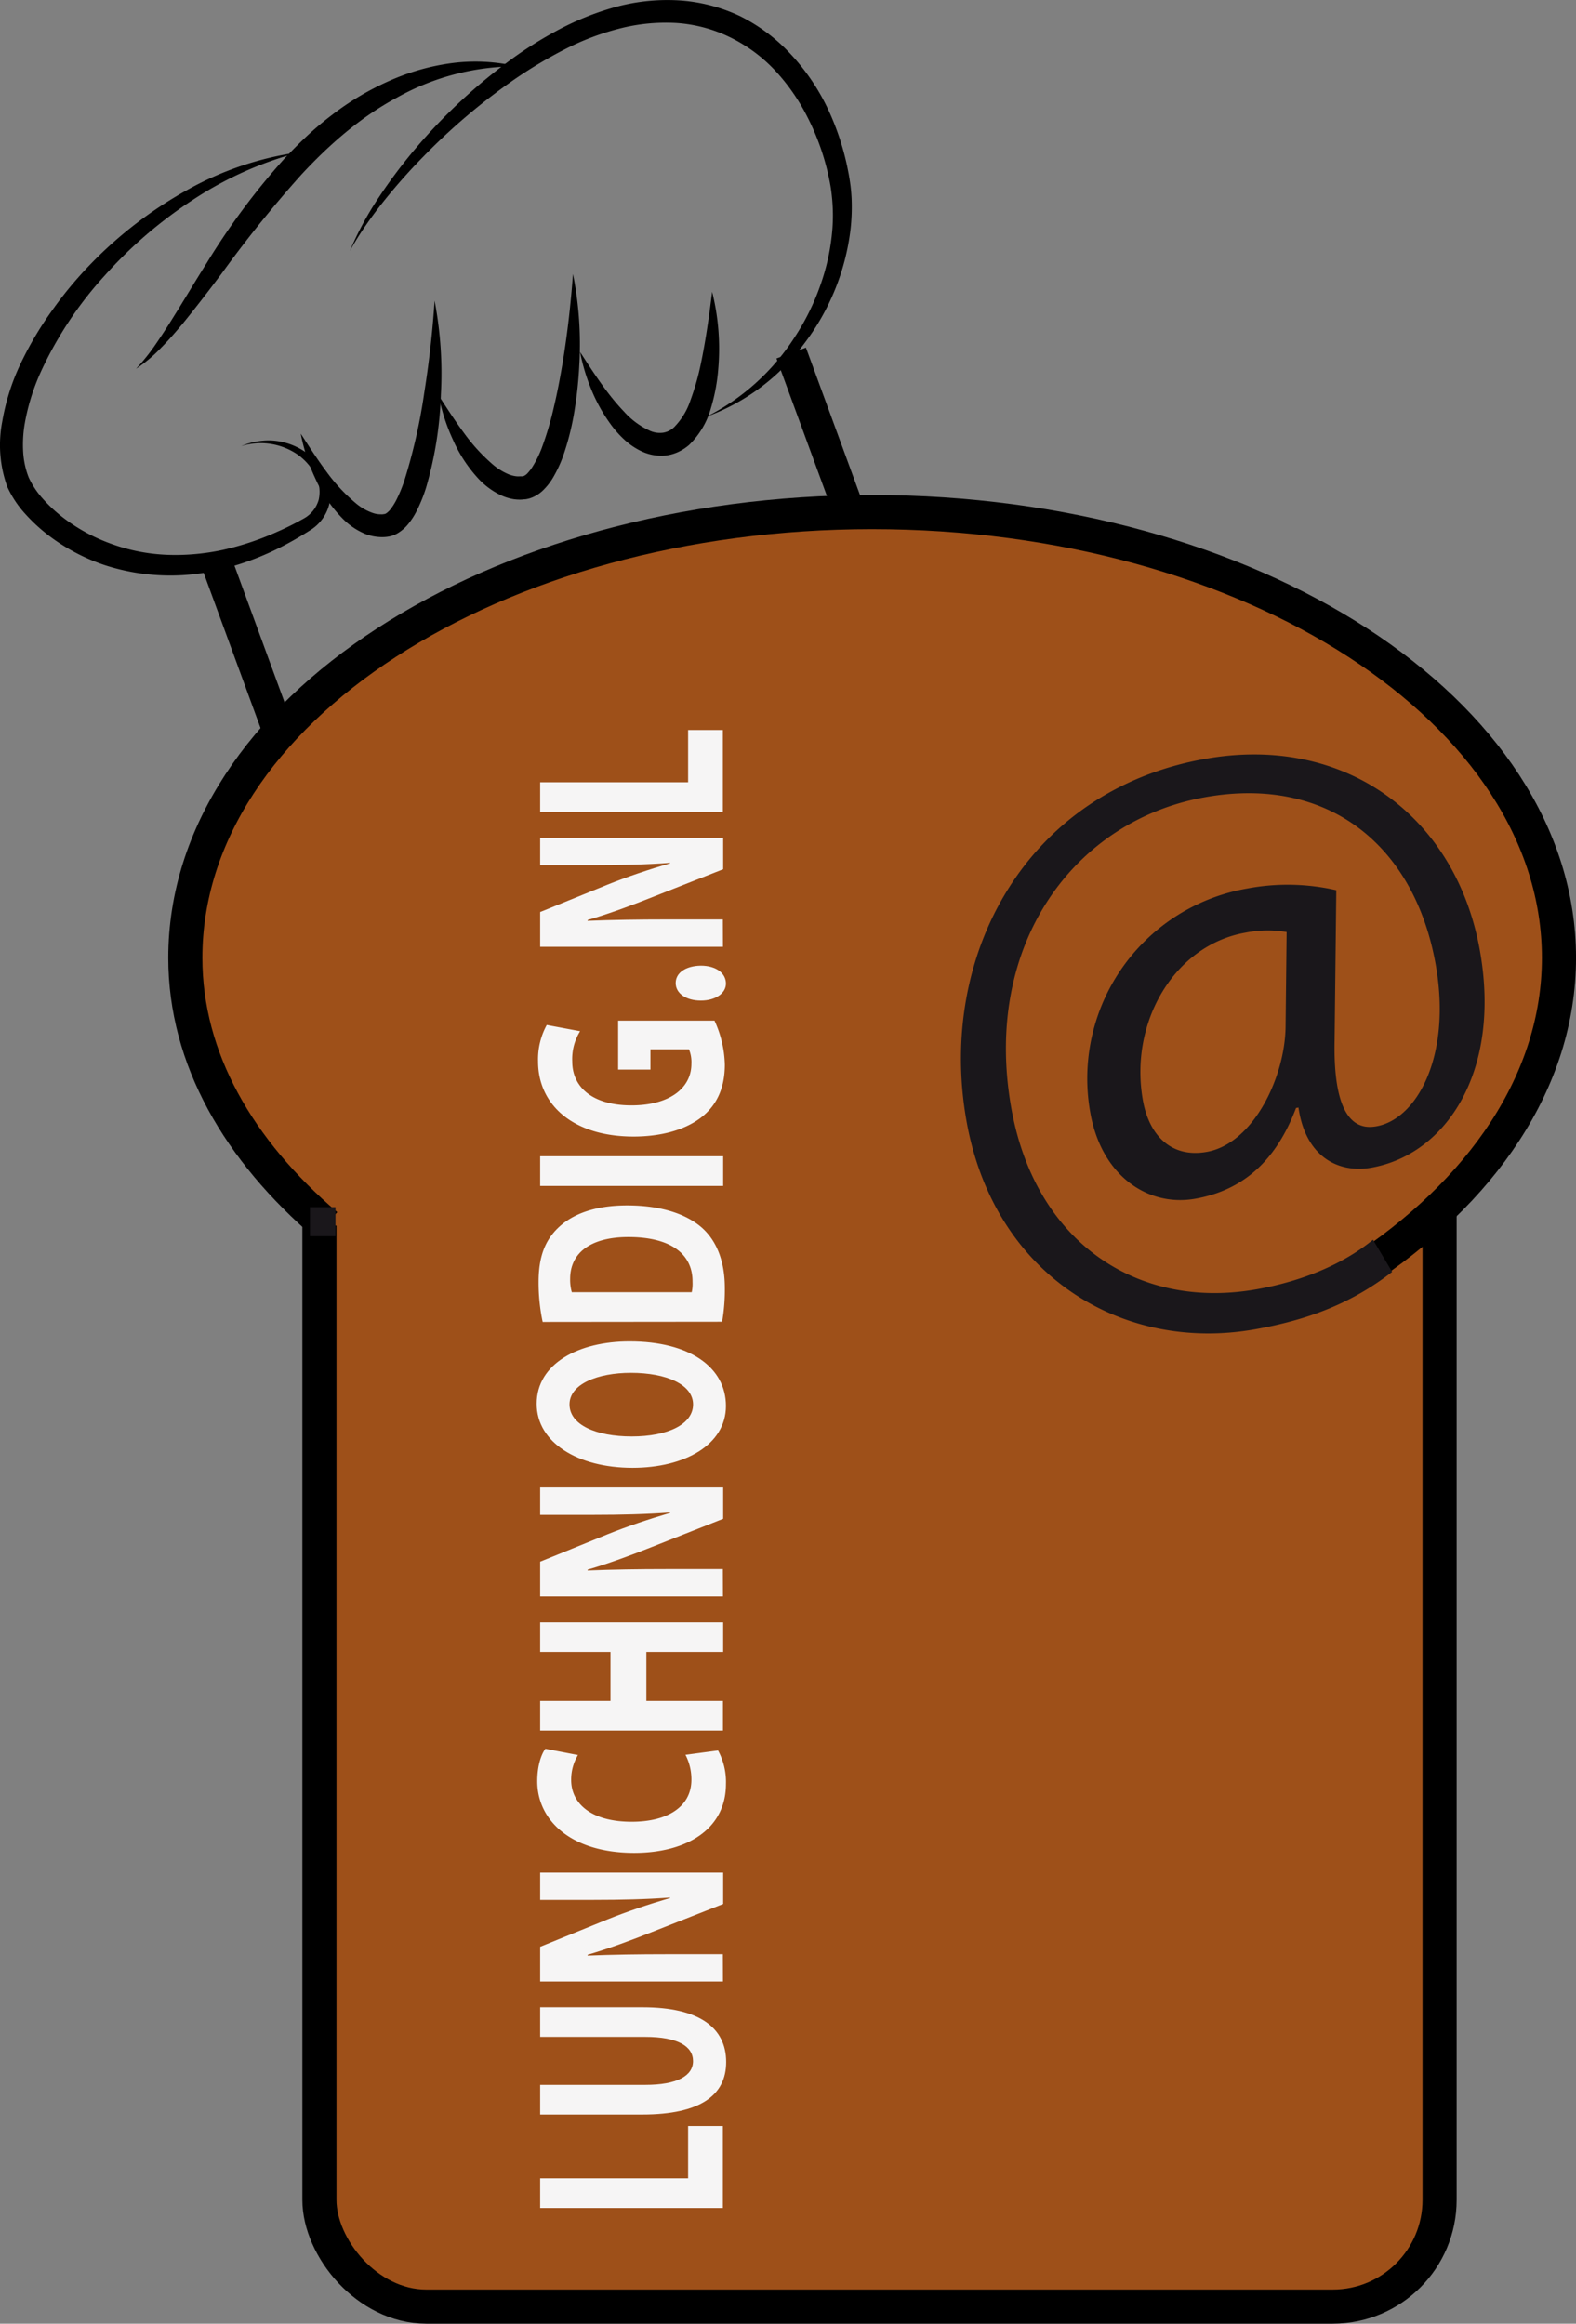
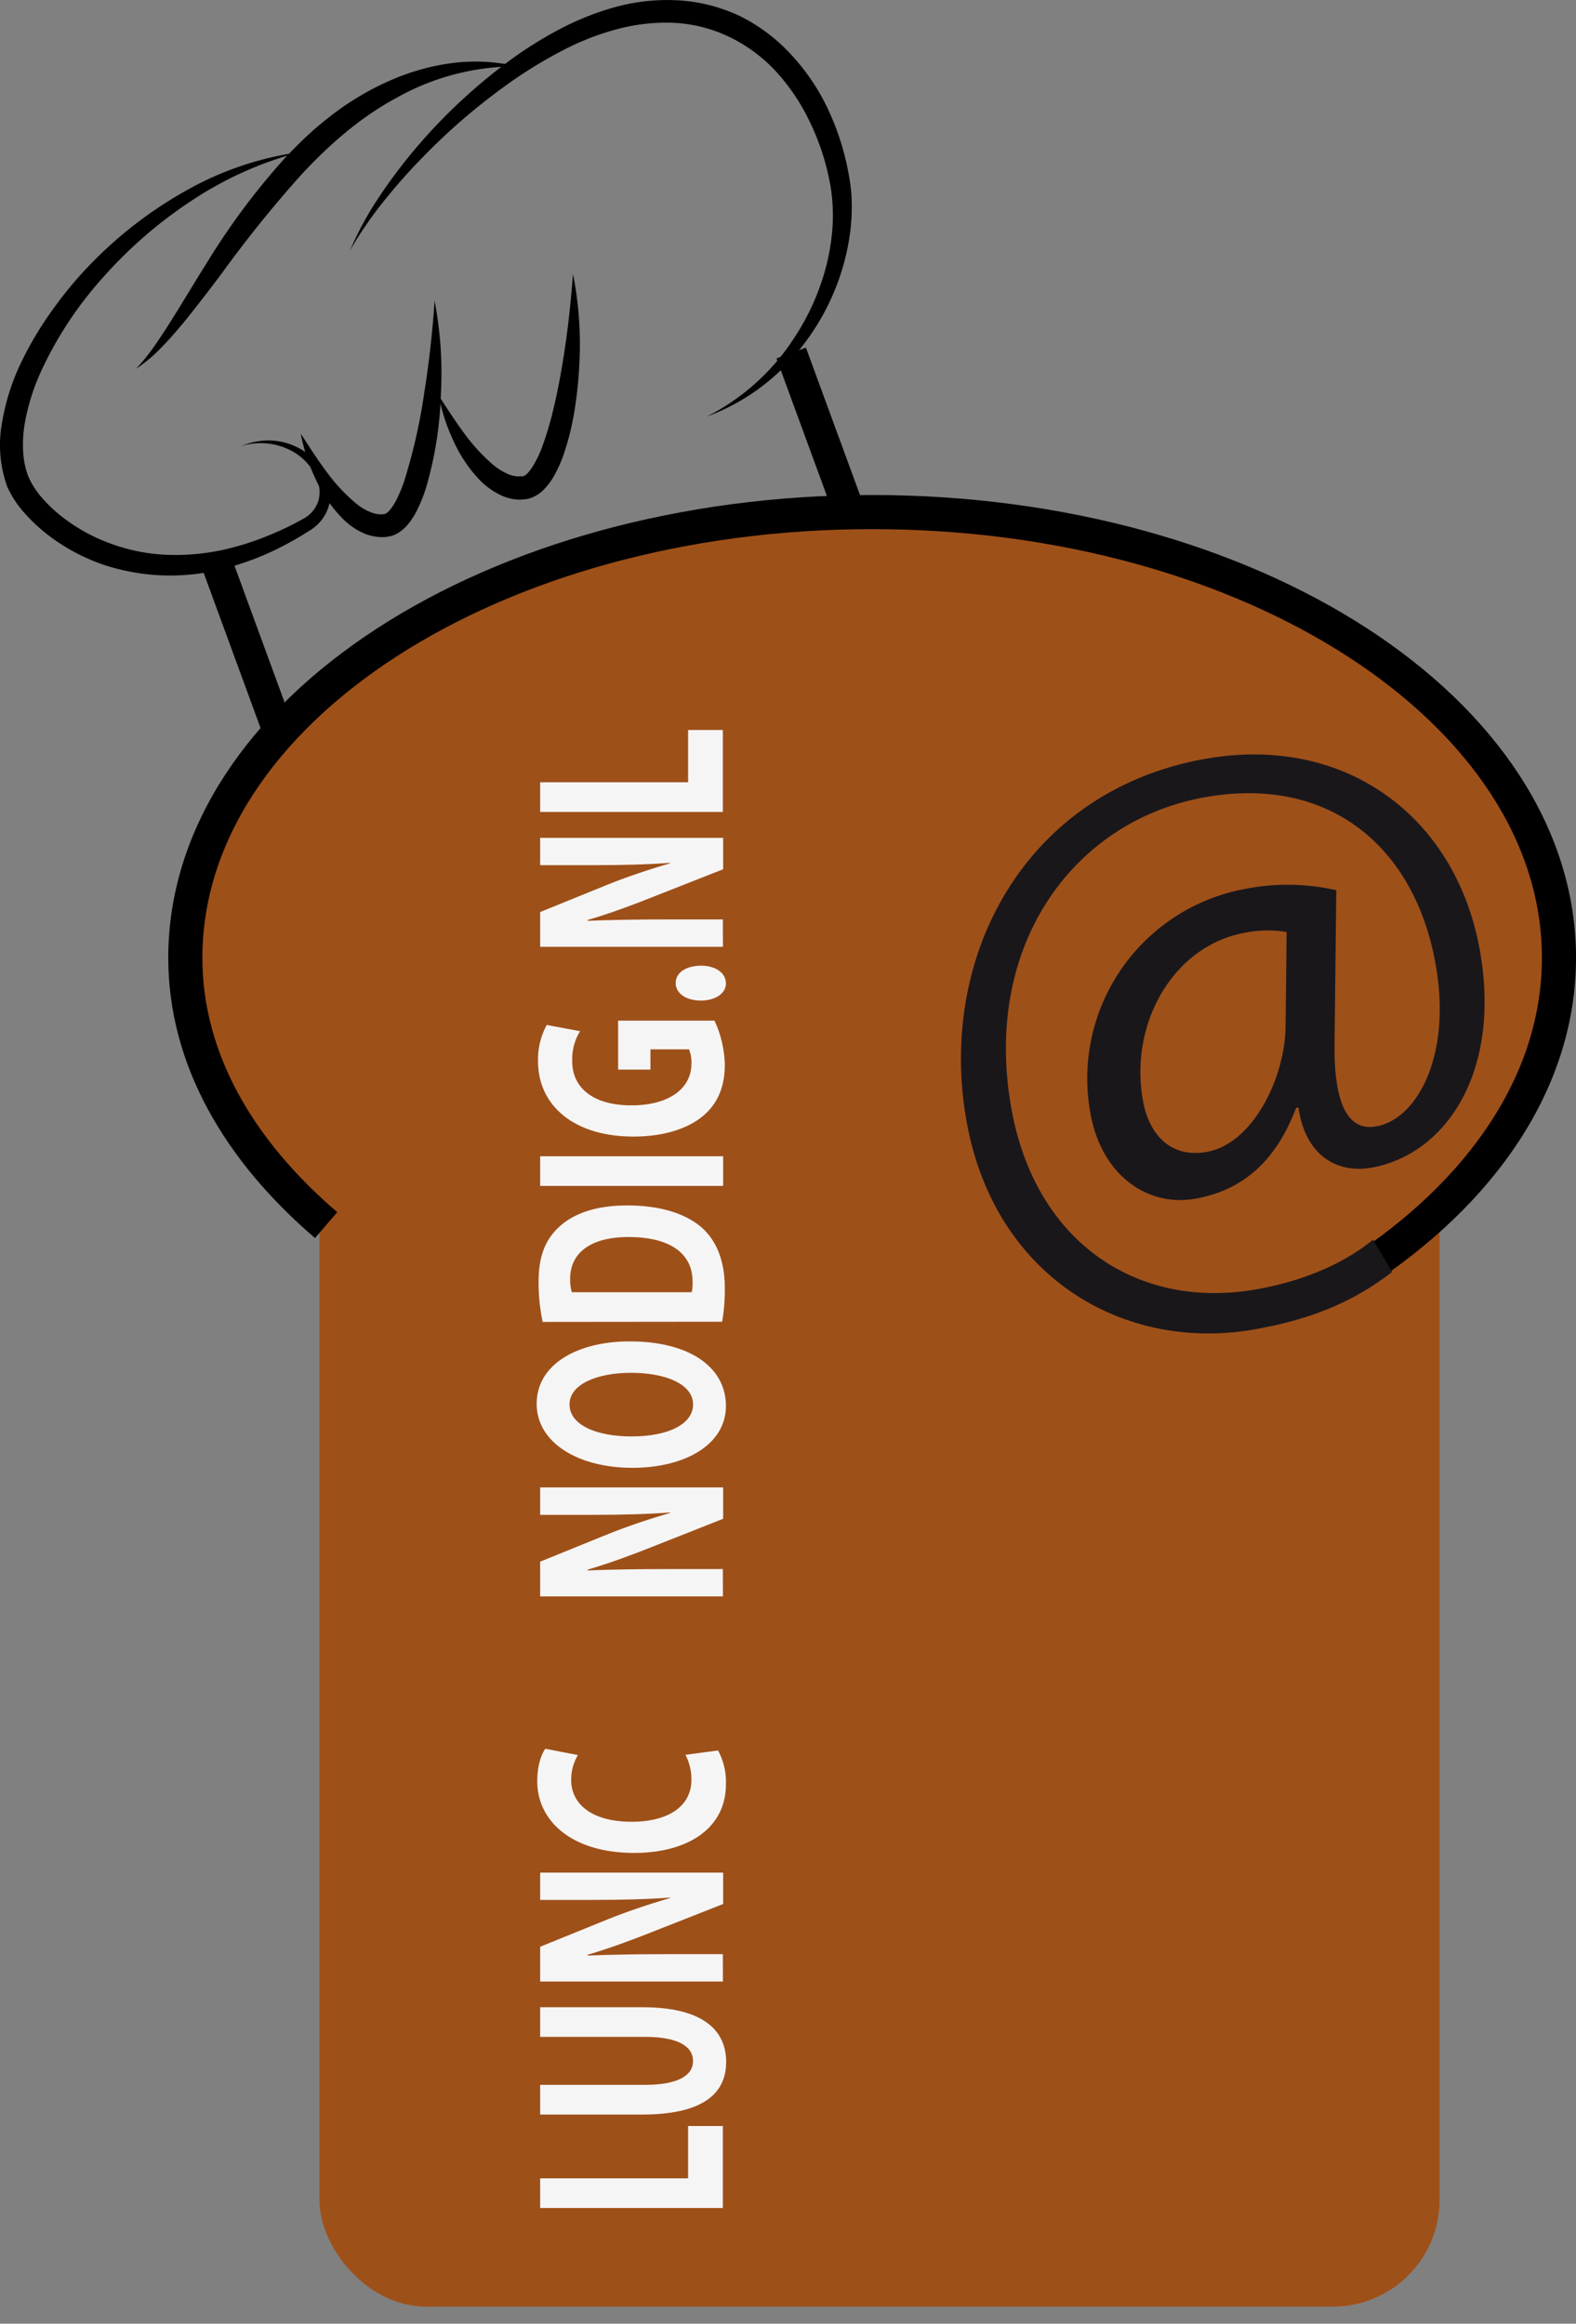
<svg xmlns="http://www.w3.org/2000/svg" id="Laag_1" data-name="Laag 1" viewBox="0 0 351.55 518.26">
  <rect x="0" y="0" width="351.55" height="518.26" fill="#808080" stroke="none" />
  <defs>
    <style>.cls-1,.cls-3{fill:#9e5019;}.cls-2,.cls-6{fill:none;}.cls-2,.cls-3,.cls-6{stroke:#000;stroke-miterlimit:10;}.cls-2,.cls-3{stroke-width:7.61px;}.cls-4{fill:#f6f5f5;}.cls-5{fill:#1a171b;}.cls-6{stroke-width:7px;}</style>
  </defs>
  <rect class="cls-1" x="71.25" y="244.22" width="249.87" height="270.23" rx="23.81" />
-   <rect class="cls-2" x="71.25" y="244.22" width="249.87" height="270.23" rx="23.81" />
  <path class="cls-3" d="M173.26,401.5c-19.47-16.68-31.41-37.08-31.41-59.62,0-54.9,68.59-99.41,153.2-99.41S448.26,287,448.26,341.88c0,27.45-17.15,52.31-44.87,70.3" transform="translate(-100.51 -128.26)" />
  <path class="cls-4" d="M221,620.71V614.1H254V602.43h7.75v18.28Z" transform="translate(-100.51 -128.26)" />
  <path class="cls-4" d="M221,593.25h23.44c7.08,0,10.66-2,10.66-5.3s-3.39-5.4-10.66-5.4H221v-6.61h22.89c12.6,0,18.6,4.56,18.6,12.22,0,7.4-5.76,11.71-18.72,11.71H221Z" transform="translate(-100.51 -128.26)" />
  <path class="cls-4" d="M261.77,570.2H221v-7.75l15-6.09c4.3-1.74,9.39-3.44,14-4.79v-.09c-5.39.39-10.9.52-17.08.52H221v-6.09h40.82v7L246,559.14c-4.36,1.74-9.63,3.7-14.41,5.09v.18c5.45-.22,11.2-.31,17.87-.31h12.29Z" transform="translate(-100.51 -128.26)" />
  <path class="cls-4" d="M260.68,518.67a14.73,14.73,0,0,1,1.76,7.49c0,10.14-8.85,15.36-20.47,15.36-13.93,0-21.62-7.14-21.62-16,0-3.44.9-6,1.81-7.23l7.27,1.4a10.64,10.64,0,0,0-1.51,5.57c0,5.22,4.42,9.31,13.5,9.31,8.18,0,13.32-3.48,13.32-9.36a11.9,11.9,0,0,0-1.33-5.57Z" transform="translate(-100.51 -128.26)" />
-   <path class="cls-4" d="M221,507.63h15.69V496.7H221v-6.61h40.82v6.61H244.69v10.93h17.08v6.61H221Z" transform="translate(-100.51 -128.26)" />
  <path class="cls-4" d="M261.77,484.31H221v-7.75l15-6.09c4.3-1.74,9.39-3.44,14-4.79v-.09c-5.39.39-10.9.53-17.08.53H221V460h40.82v7L246,473.25c-4.36,1.74-9.63,3.7-14.41,5.09v.18c5.45-.22,11.2-.31,17.87-.31h12.29Z" transform="translate(-100.51 -128.26)" />
  <path class="cls-4" d="M240.94,427.43c13.44,0,21.5,5.79,21.5,14.41s-9.15,13.79-20.84,13.79c-12.23,0-21.38-5.66-21.38-14.27C220.22,432.35,229.61,427.43,240.94,427.43Zm.48,21.2c8.06,0,13.69-2.7,13.69-7.14s-5.94-7.05-13.87-7.05c-7.39,0-13.69,2.48-13.69,7.05S233.49,448.63,241.42,448.63Z" transform="translate(-100.51 -128.26)" />
  <path class="cls-4" d="M221.56,423.09a42.2,42.2,0,0,1-.91-8.93c0-5.61,1.45-9.26,4.36-12.05,3.15-3.05,8.17-5,15.38-5,7.81,0,13.2,2,16.53,4.83,3.58,3.09,5.27,7.83,5.27,13.58a41.52,41.52,0,0,1-.6,7.53Zm33.25-6.62a9.06,9.06,0,0,0,.18-2.31c.06-6-4.55-10-14.3-10-8.47,0-13,3.56-13,9.31a10.27,10.27,0,0,0,.37,3Z" transform="translate(-100.51 -128.26)" />
  <path class="cls-4" d="M221,386.14h40.82v6.62H221Z" transform="translate(-100.51 -128.26)" />
  <path class="cls-4" d="M259.89,355.9a24.71,24.71,0,0,1,2.3,9.79c0,5.36-1.87,9.23-5.45,11.93s-8.9,4.13-14.89,4.13c-13.57,0-21.32-7.14-21.32-16.75a16,16,0,0,1,1.94-8.14l7.44,1.39a11.76,11.76,0,0,0-1.75,6.79c0,5.53,4.3,9.75,13.2,9.75,8.48,0,13.38-3.83,13.38-9.27a7.58,7.58,0,0,0-.54-3.22h-8.6v4.52h-7.21V355.9Z" transform="translate(-100.51 -128.26)" />
  <path class="cls-4" d="M256.86,351.42c-3.33,0-5.63-1.61-5.63-3.91s2.24-3.83,5.63-3.88c3.21,0,5.58,1.57,5.58,4C262.44,349.81,260.07,351.42,256.86,351.42Z" transform="translate(-100.51 -128.26)" />
  <path class="cls-4" d="M261.77,339.42H221v-7.75l15-6.09c4.3-1.74,9.39-3.44,14-4.79v-.09c-5.39.39-10.9.52-17.08.52H221v-6.09h40.82v7L246,328.36c-4.36,1.74-9.63,3.7-14.41,5.09v.18c5.45-.22,11.2-.31,17.87-.31h12.29Z" transform="translate(-100.51 -128.26)" />
  <path class="cls-4" d="M221,309.35v-6.62H254V291.07h7.75v18.28Z" transform="translate(-100.51 -128.26)" />
  <path class="cls-5" d="M411.05,411.93c-8.95,6.95-18.65,10.7-30.68,12.82-29.44,5.19-58.19-11.95-64.29-46.59-6.52-37,13.48-73.64,53.33-80.66,31.23-5.51,55.94,12.9,61.23,42.87,4.75,26.93-7.55,45.38-24.24,48.32-7.18,1.27-14.64-2.22-16.25-13.42l-.54.1c-4.41,11.7-11.75,18.36-22.52,20.25-10.41,1.84-20.87-5-23.37-19.19a43,43,0,0,1,35-50,48.74,48.74,0,0,1,19.87.38l-.38,33.56c-.28,14.12,3,20,8.93,19.16,9.22-1.26,17.27-15.45,13.63-36.09-4.62-26.2-23.56-42.3-51.38-37.39-29.26,5.16-49.74,32.83-43.31,69.26,5.28,30,28.14,45.2,54.7,40.51,10.23-1.8,19.37-5.63,26-11.06Zm-23.54-75.8a25.33,25.33,0,0,0-9.23.15c-15.8,2.79-25.91,19.93-22.84,37.34,1.39,7.9,6.35,12.95,14.25,11.55,10.41-1.83,17.58-16.79,17.59-28.27Z" transform="translate(-100.51 -128.26)" />
-   <rect class="cls-5" x="69.14" y="269.24" width="5.7" height="6.47" />
  <path d="M178.56,184.21A71.77,71.77,0,0,1,185,172.3a116.29,116.29,0,0,1,8.16-10.87A123.49,123.49,0,0,1,213,142.66a87.7,87.7,0,0,1,11.58-7.48,62.84,62.84,0,0,1,13-5.3,44.11,44.11,0,0,1,14.11-1.55,37.24,37.24,0,0,1,13.94,3.55A39.06,39.06,0,0,1,277,140.46a47.79,47.79,0,0,1,8,11.71,58.85,58.85,0,0,1,4.5,13.27l.34,1.72.15.88.13.85c.18,1.22.29,2.37.35,3.57a44.89,44.89,0,0,1-.25,7.06A52.25,52.25,0,0,1,279.82,205a47.38,47.38,0,0,1-21.62,16.16,50.29,50.29,0,0,0,19.53-17.63,52.5,52.5,0,0,0,5.8-11.73,48.63,48.63,0,0,0,2.67-12.66,40.2,40.2,0,0,0-.06-6.4c-.1-1.05-.22-2.13-.4-3.13l-.15-.81-.16-.78-.35-1.58a54.16,54.16,0,0,0-4.47-12.09,44.93,44.93,0,0,0-7.26-10.42,34.62,34.62,0,0,0-10.06-7.39,32.11,32.11,0,0,0-12-3.16,41.45,41.45,0,0,0-12.59,1.25,57.93,57.93,0,0,0-12.08,4.57,101.47,101.47,0,0,0-11.31,6.73A138.64,138.64,0,0,0,195,163.13a128,128,0,0,0-8.88,10c-1.4,1.74-2.74,3.54-4,5.38A65.63,65.63,0,0,0,178.56,184.21Z" transform="translate(-100.51 -128.26)" />
  <path d="M154.31,227.76a15.68,15.68,0,0,1,6.55-1.26,14.62,14.62,0,0,1,6.57,1.84,13.87,13.87,0,0,1,5.08,4.79,10.27,10.27,0,0,1,1.55,7.11,9.48,9.48,0,0,1-4.22,6.19c-2,1.28-3.87,2.38-5.89,3.44a61.42,61.42,0,0,1-12.68,5,47.44,47.44,0,0,1-27.39-.56,43.34,43.34,0,0,1-12.38-6.52,38.17,38.17,0,0,1-5.24-4.79,23.34,23.34,0,0,1-4.13-6.18A27.46,27.46,0,0,1,101,222.34a49.3,49.3,0,0,1,4.23-13.23,76,76,0,0,1,7-11.74A85.75,85.75,0,0,1,120.88,187a92.48,92.48,0,0,1,21.34-16.34,71.18,71.18,0,0,1,25.21-8.48,80.31,80.31,0,0,0-23.91,10.66,98.68,98.68,0,0,0-19.69,16.92,83.7,83.7,0,0,0-14.19,21.38,47.82,47.82,0,0,0-3.68,12,28,28,0,0,0-.28,6,18.48,18.48,0,0,0,1.23,5.6,19,19,0,0,0,3.19,4.8,33,33,0,0,0,4.49,4.17,39.8,39.8,0,0,0,10.9,5.9A41.06,41.06,0,0,0,137.74,252a50,50,0,0,0,12.58-1.12,62.87,62.87,0,0,0,12.17-4.08c2-.87,3.94-1.86,5.76-2.88a6.92,6.92,0,0,0,3.36-4.23,8.08,8.08,0,0,0-.82-5.62,12.73,12.73,0,0,0-4.1-4.57A14.59,14.59,0,0,0,154.31,227.76Z" transform="translate(-100.51 -128.26)" />
  <path d="M228.32,189.36a80.06,80.06,0,0,1,1.41,20.28,90,90,0,0,1-1.07,10.2A59.28,59.28,0,0,1,226.11,230a28.67,28.67,0,0,1-2.37,5,13.59,13.59,0,0,1-1.92,2.44,7.57,7.57,0,0,1-3.25,2l-.57.13-.33.05c-.34,0-.63.06-.91.07a9.59,9.59,0,0,1-1.7-.1,10.89,10.89,0,0,1-3.07-1,16.62,16.62,0,0,1-4.65-3.45,31.37,31.37,0,0,1-5.82-8.86,42.18,42.18,0,0,1-3.14-9.77c1.87,2.86,3.67,5.67,5.62,8.31a41,41,0,0,0,6.39,7,13.51,13.51,0,0,0,3.59,2.23,6.64,6.64,0,0,0,1.74.44,4.5,4.5,0,0,0,.82,0l.33,0,.3,0c-.06,0,0,0,0,0a2.36,2.36,0,0,0,1-.67,9.29,9.29,0,0,0,1.16-1.52,23.42,23.42,0,0,0,2-4.05,71.8,71.8,0,0,0,2.74-9.25c.76-3.18,1.37-6.42,1.92-9.68C227.08,202.71,227.83,196.1,228.32,189.36Z" transform="translate(-100.51 -128.26)" />
-   <path d="M259.36,193.34a52.39,52.39,0,0,1,1.37,17.13,41,41,0,0,1-1.61,8.71,18.36,18.36,0,0,1-4.9,8.32,10.34,10.34,0,0,1-2.35,1.53,9.36,9.36,0,0,1-2.73.81,10.22,10.22,0,0,1-5.47-.9,15.11,15.11,0,0,1-4.06-2.78,22.78,22.78,0,0,1-3-3.44,36.53,36.53,0,0,1-4.24-7.7,43,43,0,0,1-2.46-8.25c3.1,4.79,6.15,9.51,9.83,13.33a17.43,17.43,0,0,0,5.89,4.3,5.41,5.41,0,0,0,2.77.37,4.56,4.56,0,0,0,2.44-1.19,15.47,15.47,0,0,0,3.67-6,56.29,56.29,0,0,0,2.23-7.7C257.88,204.53,258.66,199,259.36,193.34Z" transform="translate(-100.51 -128.26)" />
  <path d="M197.45,195.33a86.14,86.14,0,0,1,1.41,20.85,83.42,83.42,0,0,1-3.33,20.91,33.59,33.59,0,0,1-2.1,5.17,15.66,15.66,0,0,1-1.62,2.57,9,9,0,0,1-2.67,2.4,5.86,5.86,0,0,1-2.07.72,6.32,6.32,0,0,1-.87.09,8.64,8.64,0,0,1-.88,0,10.43,10.43,0,0,1-3.31-.69,15.24,15.24,0,0,1-5-3.36,30.1,30.1,0,0,1-6.15-9,42,42,0,0,1-3.26-10c1.91,2.94,3.77,5.84,5.79,8.54A39.14,39.14,0,0,0,180,240.6a11.92,11.92,0,0,0,3.7,2.08,5.34,5.34,0,0,0,1.75.29,2.83,2.83,0,0,0,.41,0l.4-.06a1,1,0,0,0,.36-.13,4.26,4.26,0,0,0,1.11-1.09,13.25,13.25,0,0,0,1.13-1.8,31.05,31.05,0,0,0,1.83-4.39,125.21,125.21,0,0,0,4.46-19.66C196.22,209.07,197,202.27,197.45,195.33Z" transform="translate(-100.51 -128.26)" />
  <path d="M130.86,210.5a44.27,44.27,0,0,0,4.43-5.54q2-2.91,3.87-5.94c2.52-4,4.93-8.1,7.48-12.13a157.93,157.93,0,0,1,17.22-23.15c1.66-1.78,3.37-3.51,5.16-5.18s3.67-3.24,5.62-4.72a62,62,0,0,1,12.66-7.52,50.66,50.66,0,0,1,14.13-4,40.9,40.9,0,0,1,14.44.75A54.4,54.4,0,0,0,189.1,150c-8.13,4.36-15.12,10.46-21.43,17.28A271.71,271.71,0,0,0,150,189.2c-2.85,3.8-5.75,7.59-8.79,11.31-1.55,1.83-3.11,3.66-4.82,5.37A31.25,31.25,0,0,1,130.86,210.5Z" transform="translate(-100.51 -128.26)" />
  <line class="cls-6" x1="62.26" y1="163.5" x2="48.4" y2="125.69" />
  <line class="cls-6" x1="176.49" y1="78.74" x2="189.28" y2="113.61" />
</svg>